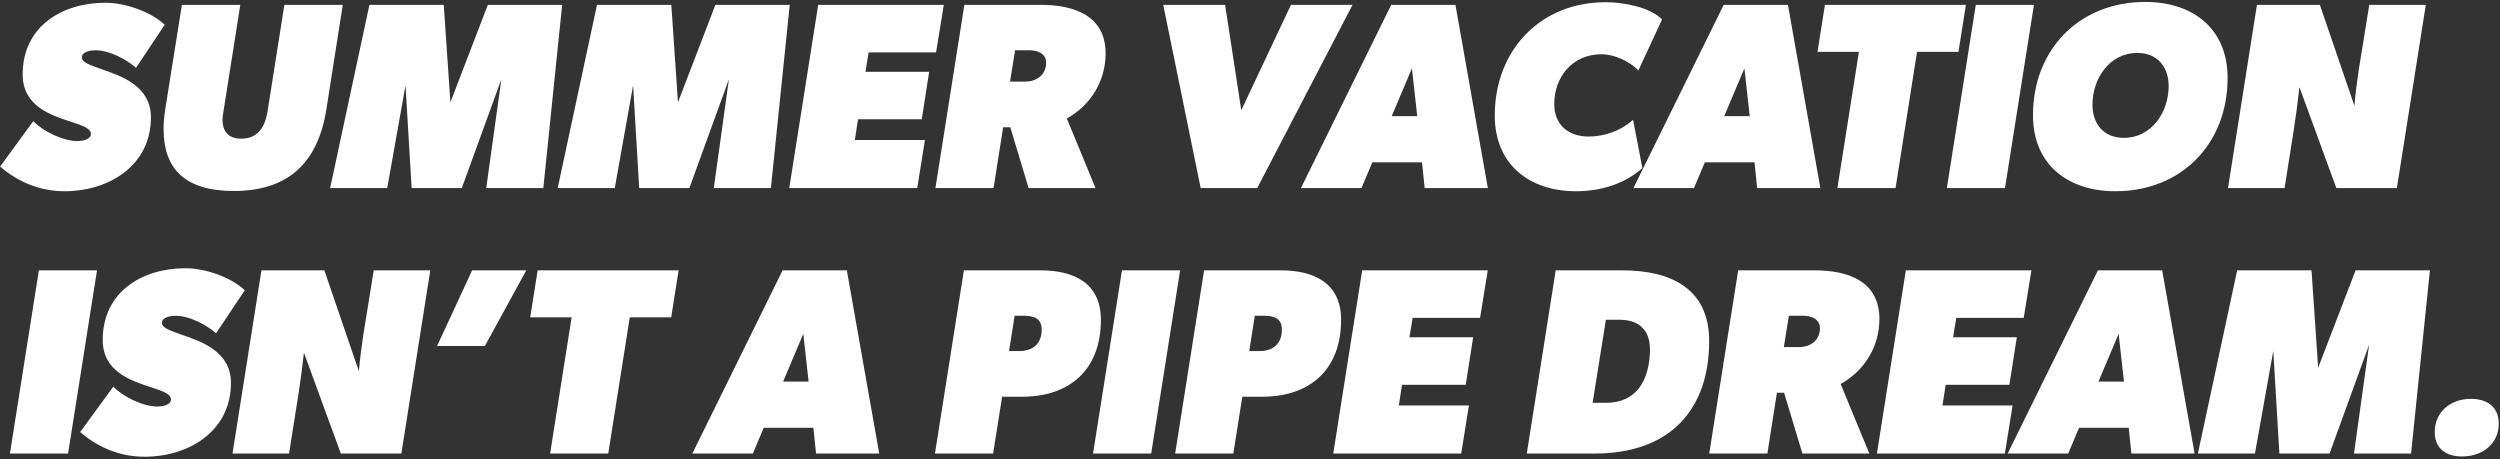
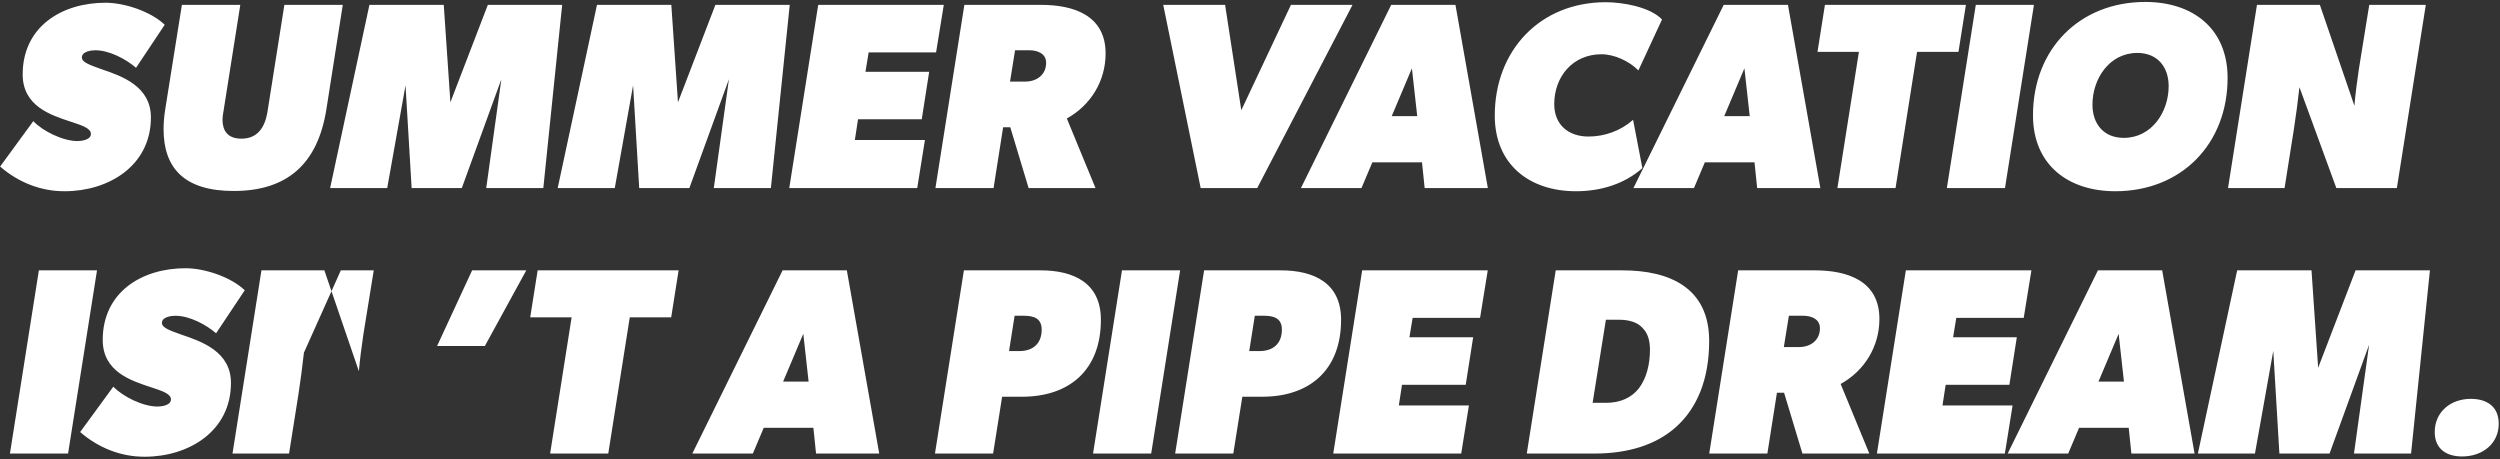
<svg xmlns="http://www.w3.org/2000/svg" width="904" height="166" viewBox="0 0 904 166" fill="none">
  <rect x="0" y="0" width="904" height="166" fill="#333333" stroke="none" />
-   <path d="M23.368 69.152H23.272C14.632 69.152 6.568 65.888 0.04 60.224L12.04 43.808C15.496 47.456 22.792 51.008 27.976 51.008C29.416 51.008 32.872 50.624 32.872 48.416C32.872 46.4 29.704 45.344 25.576 44C18.28 41.6 8.2 38.336 8.2 26.912C8.2 9.728 22.216 0.992 38.152 0.992C45.064 0.992 54.568 4.16 59.56 8.96L49.192 24.512C45.544 21.344 39.496 18.176 34.504 18.176C33.064 18.176 29.608 18.56 29.608 20.768C29.608 22.592 32.68 23.552 36.616 24.992C44.008 27.488 54.568 31.136 54.568 42.464C54.568 59.936 39.304 69.152 23.368 69.152ZM84.492 69.056C66.54 69.056 59.148 60.704 59.148 46.688C59.148 44.48 59.34 42.176 59.724 39.68L65.772 1.76H86.892L80.748 40.64C80.556 41.6 80.46 42.464 80.46 43.328C80.46 47.072 82.188 50.144 87.276 50.144C93.036 50.144 95.724 46.208 96.684 40.64L102.828 1.76H123.948L117.996 39.68C114.828 59.36 103.788 69.056 84.492 69.056ZM119.375 68L133.583 1.76H160.463L162.863 36.992L176.399 1.76H203.279L196.463 68H175.823L181.295 28.64L166.991 68H148.847L146.639 30.848L140.015 68H119.375ZM201.663 68L215.871 1.76H242.751L245.151 36.992L258.687 1.76H285.567L278.751 68H258.111L263.583 28.64L249.279 68H231.135L228.927 30.848L222.303 68H201.663ZM285.399 68L295.863 1.76H341.271L338.487 18.944H314.103L312.951 25.952H335.991L333.303 43.136H310.263L309.111 50.624H334.455L331.671 68H285.399ZM338.25 68L348.714 1.76H376.458C388.17 1.76 399.786 5.504 399.786 19.328C399.786 29.312 394.41 38.048 385.77 42.848L396.138 68H371.946L365.322 46.016H362.73L359.274 68H338.25ZM370.698 29.504C374.826 29.504 378.282 27.104 378.282 22.688C378.282 19.328 375.114 18.176 372.234 18.176H367.05L365.226 29.504H370.698ZM434.163 68L420.627 1.76H442.995L448.851 39.872L466.803 1.76H489.075L454.611 68H434.163ZM470.42 68L503.06 1.76H526.292L538.004 68H515.156L514.196 58.688H496.244L492.308 68H470.42ZM503.252 41.984H512.468L510.548 24.704L503.252 41.984ZM569.884 69.152C552.892 69.152 540.508 59.36 540.508 41.792C540.508 18.176 556.924 0.8 580.636 0.8C586.588 0.8 596.572 2.432 600.988 7.04L592.444 25.472C589.18 22.112 583.708 19.616 579.1 19.616C568.732 19.616 562.012 27.68 562.012 37.664C562.012 45.152 567.196 49.376 574.396 49.376C580.252 49.376 586.108 47.264 590.524 43.328L593.884 60.8C587.26 66.656 578.62 69.152 569.884 69.152ZM590.652 68L623.292 1.76H646.524L658.236 68H635.388L634.428 58.688H616.476L612.54 68H590.652ZM623.484 41.984H632.7L630.78 24.704L623.484 41.984ZM664.406 68L672.182 18.752H657.206L659.894 1.76H710.87L708.182 18.752H693.206L685.43 68H664.406ZM703.983 68L714.447 1.76H735.471L725.007 68H703.983ZM764.888 69.152C747.8 69.152 735.128 59.552 735.128 41.696C735.128 17.792 751.928 0.704 775.736 0.704C792.92 0.704 805.496 10.304 805.496 28.16C805.496 52.064 788.792 69.152 764.888 69.152ZM767.96 49.856C778.04 49.856 784.184 40.544 784.184 31.136C784.184 24.128 780.056 19.136 772.856 19.136C762.776 19.136 756.632 28.448 756.632 37.856C756.632 44.864 760.76 49.856 767.96 49.856ZM805.652 68L816.116 1.76H838.868L851.348 38.24C851.732 33.824 852.308 29.408 852.98 24.896L856.724 1.76H877.172L866.708 68H844.82L831.476 31.52C830.9 36.704 830.228 41.792 829.46 46.784L826.1 68H805.652ZM3.592 164L14.056 97.76H35.08L24.616 164H3.592ZM52.312 165.152H52.216C43.576 165.152 35.512 161.888 28.984 156.224L40.984 139.808C44.44 143.456 51.736 147.008 56.92 147.008C58.36 147.008 61.816 146.624 61.816 144.416C61.816 142.4 58.648 141.344 54.52 140C47.224 137.6 37.144 134.336 37.144 122.912C37.144 105.728 51.16 96.992 67.096 96.992C74.008 96.992 83.512 100.16 88.504 104.96L78.136 120.512C74.488 117.344 68.44 114.176 63.448 114.176C62.008 114.176 58.552 114.56 58.552 116.768C58.552 118.592 61.624 119.552 65.56 120.992C72.952 123.488 83.512 127.136 83.512 138.464C83.512 155.936 68.248 165.152 52.312 165.152ZM84.074 164L94.538 97.76H117.29L129.77 134.24C130.154 129.824 130.73 125.408 131.402 120.896L135.146 97.76H155.594L145.13 164H123.242L109.898 127.52C109.322 132.704 108.65 137.792 107.882 142.784L104.522 164H84.074ZM158.046 125.12L170.718 97.76H190.302L175.326 125.12H158.046ZM198.924 164L206.7 114.752H191.724L194.412 97.76H245.388L242.7 114.752H227.724L219.948 164H198.924ZM250.344 164L282.984 97.76H306.216L317.928 164H295.08L294.12 154.688H276.168L272.232 164H250.344ZM283.176 137.984H292.392L290.472 120.704L283.176 137.984ZM338.082 164L348.546 97.76H376.29C388.194 97.76 398.082 102.272 398.082 115.616C398.082 133.856 386.658 143.456 369.57 143.456H362.37L359.106 164H338.082ZM368.61 126.944C373.506 126.944 376.674 124.256 376.674 119.168C376.674 115.04 373.698 114.176 370.242 114.176H366.882L364.866 126.944H368.61ZM395.244 164L405.708 97.76H426.732L416.268 164H395.244ZM424.938 164L435.402 97.76H463.146C475.05 97.76 484.938 102.272 484.938 115.616C484.938 133.856 473.514 143.456 456.426 143.456H449.226L445.962 164H424.938ZM455.466 126.944C460.362 126.944 463.53 124.256 463.53 119.168C463.53 115.04 460.554 114.176 457.098 114.176H453.738L451.722 126.944H455.466ZM482.101 164L492.565 97.76H537.973L535.189 114.944H510.805L509.653 121.952H532.693L530.005 139.136H506.965L505.813 146.624H531.157L528.373 164H482.101ZM552.083 164L562.547 97.76H586.643C603.827 97.76 618.035 104.096 618.035 123.296C618.035 137.216 613.619 147.68 605.939 154.496C598.835 160.832 588.755 164 576.659 164H552.083ZM580.691 145.664C586.067 145.664 589.907 143.744 592.499 140.576C595.283 137.024 596.627 131.936 596.627 126.464C596.627 123.008 595.763 120.416 594.035 118.688C592.211 116.576 589.235 115.616 585.395 115.616H580.691L575.891 145.664H580.691ZM618.058 164L628.522 97.76H656.266C667.978 97.76 679.594 101.504 679.594 115.328C679.594 125.312 674.218 134.048 665.578 138.848L675.946 164H651.754L645.13 142.016H642.538L639.082 164H618.058ZM650.506 125.504C654.634 125.504 658.09 123.104 658.09 118.688C658.09 115.328 654.922 114.176 652.042 114.176H646.858L645.034 125.504H650.506ZM678.689 164L689.153 97.76H734.561L731.777 114.944H707.393L706.241 121.952H729.281L726.593 139.136H703.553L702.401 146.624H727.745L724.961 164H678.689ZM725.972 164L758.612 97.76H781.844L793.556 164H770.708L769.748 154.688H751.796L747.86 164H725.972ZM758.804 137.984H768.02L766.1 120.704L758.804 137.984ZM794.753 164L808.961 97.76H835.841L838.241 132.992L851.777 97.76H878.657L871.841 164H851.201L856.673 124.64L842.369 164H824.225L822.017 126.848L815.393 164H794.753ZM890.289 165.056C884.913 165.056 880.401 162.56 880.401 156.224C880.401 148.928 886.161 144.224 893.457 144.224C898.929 144.224 903.537 146.72 903.537 153.248C903.537 160.352 897.777 165.056 890.289 165.056Z" fill="white" />
+   <path d="M23.368 69.152H23.272C14.632 69.152 6.568 65.888 0.04 60.224L12.04 43.808C15.496 47.456 22.792 51.008 27.976 51.008C29.416 51.008 32.872 50.624 32.872 48.416C32.872 46.4 29.704 45.344 25.576 44C18.28 41.6 8.2 38.336 8.2 26.912C8.2 9.728 22.216 0.992 38.152 0.992C45.064 0.992 54.568 4.16 59.56 8.96L49.192 24.512C45.544 21.344 39.496 18.176 34.504 18.176C33.064 18.176 29.608 18.56 29.608 20.768C29.608 22.592 32.68 23.552 36.616 24.992C44.008 27.488 54.568 31.136 54.568 42.464C54.568 59.936 39.304 69.152 23.368 69.152ZM84.492 69.056C66.54 69.056 59.148 60.704 59.148 46.688C59.148 44.48 59.34 42.176 59.724 39.68L65.772 1.76H86.892L80.748 40.64C80.556 41.6 80.46 42.464 80.46 43.328C80.46 47.072 82.188 50.144 87.276 50.144C93.036 50.144 95.724 46.208 96.684 40.64L102.828 1.76H123.948L117.996 39.68C114.828 59.36 103.788 69.056 84.492 69.056ZM119.375 68L133.583 1.76H160.463L162.863 36.992L176.399 1.76H203.279L196.463 68H175.823L181.295 28.64L166.991 68H148.847L146.639 30.848L140.015 68H119.375ZM201.663 68L215.871 1.76H242.751L245.151 36.992L258.687 1.76H285.567L278.751 68H258.111L263.583 28.64L249.279 68H231.135L228.927 30.848L222.303 68H201.663ZM285.399 68L295.863 1.76H341.271L338.487 18.944H314.103L312.951 25.952H335.991L333.303 43.136H310.263L309.111 50.624H334.455L331.671 68H285.399ZM338.25 68L348.714 1.76H376.458C388.17 1.76 399.786 5.504 399.786 19.328C399.786 29.312 394.41 38.048 385.77 42.848L396.138 68H371.946L365.322 46.016H362.73L359.274 68H338.25ZM370.698 29.504C374.826 29.504 378.282 27.104 378.282 22.688C378.282 19.328 375.114 18.176 372.234 18.176H367.05L365.226 29.504H370.698ZM434.163 68L420.627 1.76H442.995L448.851 39.872L466.803 1.76H489.075L454.611 68H434.163ZM470.42 68L503.06 1.76H526.292L538.004 68H515.156L514.196 58.688H496.244L492.308 68H470.42ZM503.252 41.984H512.468L510.548 24.704L503.252 41.984ZM569.884 69.152C552.892 69.152 540.508 59.36 540.508 41.792C540.508 18.176 556.924 0.8 580.636 0.8C586.588 0.8 596.572 2.432 600.988 7.04L592.444 25.472C589.18 22.112 583.708 19.616 579.1 19.616C568.732 19.616 562.012 27.68 562.012 37.664C562.012 45.152 567.196 49.376 574.396 49.376C580.252 49.376 586.108 47.264 590.524 43.328L593.884 60.8C587.26 66.656 578.62 69.152 569.884 69.152ZM590.652 68L623.292 1.76H646.524L658.236 68H635.388L634.428 58.688H616.476L612.54 68H590.652ZM623.484 41.984H632.7L630.78 24.704L623.484 41.984ZM664.406 68L672.182 18.752H657.206L659.894 1.76H710.87L708.182 18.752H693.206L685.43 68H664.406ZM703.983 68L714.447 1.76H735.471L725.007 68H703.983ZM764.888 69.152C747.8 69.152 735.128 59.552 735.128 41.696C735.128 17.792 751.928 0.704 775.736 0.704C792.92 0.704 805.496 10.304 805.496 28.16C805.496 52.064 788.792 69.152 764.888 69.152ZM767.96 49.856C778.04 49.856 784.184 40.544 784.184 31.136C784.184 24.128 780.056 19.136 772.856 19.136C762.776 19.136 756.632 28.448 756.632 37.856C756.632 44.864 760.76 49.856 767.96 49.856ZM805.652 68L816.116 1.76H838.868L851.348 38.24C851.732 33.824 852.308 29.408 852.98 24.896L856.724 1.76H877.172L866.708 68H844.82L831.476 31.52C830.9 36.704 830.228 41.792 829.46 46.784L826.1 68H805.652ZM3.592 164L14.056 97.76H35.08L24.616 164H3.592ZM52.312 165.152H52.216C43.576 165.152 35.512 161.888 28.984 156.224L40.984 139.808C44.44 143.456 51.736 147.008 56.92 147.008C58.36 147.008 61.816 146.624 61.816 144.416C61.816 142.4 58.648 141.344 54.52 140C47.224 137.6 37.144 134.336 37.144 122.912C37.144 105.728 51.16 96.992 67.096 96.992C74.008 96.992 83.512 100.16 88.504 104.96L78.136 120.512C74.488 117.344 68.44 114.176 63.448 114.176C62.008 114.176 58.552 114.56 58.552 116.768C58.552 118.592 61.624 119.552 65.56 120.992C72.952 123.488 83.512 127.136 83.512 138.464C83.512 155.936 68.248 165.152 52.312 165.152ZM84.074 164L94.538 97.76H117.29L129.77 134.24C130.154 129.824 130.73 125.408 131.402 120.896L135.146 97.76H155.594H123.242L109.898 127.52C109.322 132.704 108.65 137.792 107.882 142.784L104.522 164H84.074ZM158.046 125.12L170.718 97.76H190.302L175.326 125.12H158.046ZM198.924 164L206.7 114.752H191.724L194.412 97.76H245.388L242.7 114.752H227.724L219.948 164H198.924ZM250.344 164L282.984 97.76H306.216L317.928 164H295.08L294.12 154.688H276.168L272.232 164H250.344ZM283.176 137.984H292.392L290.472 120.704L283.176 137.984ZM338.082 164L348.546 97.76H376.29C388.194 97.76 398.082 102.272 398.082 115.616C398.082 133.856 386.658 143.456 369.57 143.456H362.37L359.106 164H338.082ZM368.61 126.944C373.506 126.944 376.674 124.256 376.674 119.168C376.674 115.04 373.698 114.176 370.242 114.176H366.882L364.866 126.944H368.61ZM395.244 164L405.708 97.76H426.732L416.268 164H395.244ZM424.938 164L435.402 97.76H463.146C475.05 97.76 484.938 102.272 484.938 115.616C484.938 133.856 473.514 143.456 456.426 143.456H449.226L445.962 164H424.938ZM455.466 126.944C460.362 126.944 463.53 124.256 463.53 119.168C463.53 115.04 460.554 114.176 457.098 114.176H453.738L451.722 126.944H455.466ZM482.101 164L492.565 97.76H537.973L535.189 114.944H510.805L509.653 121.952H532.693L530.005 139.136H506.965L505.813 146.624H531.157L528.373 164H482.101ZM552.083 164L562.547 97.76H586.643C603.827 97.76 618.035 104.096 618.035 123.296C618.035 137.216 613.619 147.68 605.939 154.496C598.835 160.832 588.755 164 576.659 164H552.083ZM580.691 145.664C586.067 145.664 589.907 143.744 592.499 140.576C595.283 137.024 596.627 131.936 596.627 126.464C596.627 123.008 595.763 120.416 594.035 118.688C592.211 116.576 589.235 115.616 585.395 115.616H580.691L575.891 145.664H580.691ZM618.058 164L628.522 97.76H656.266C667.978 97.76 679.594 101.504 679.594 115.328C679.594 125.312 674.218 134.048 665.578 138.848L675.946 164H651.754L645.13 142.016H642.538L639.082 164H618.058ZM650.506 125.504C654.634 125.504 658.09 123.104 658.09 118.688C658.09 115.328 654.922 114.176 652.042 114.176H646.858L645.034 125.504H650.506ZM678.689 164L689.153 97.76H734.561L731.777 114.944H707.393L706.241 121.952H729.281L726.593 139.136H703.553L702.401 146.624H727.745L724.961 164H678.689ZM725.972 164L758.612 97.76H781.844L793.556 164H770.708L769.748 154.688H751.796L747.86 164H725.972ZM758.804 137.984H768.02L766.1 120.704L758.804 137.984ZM794.753 164L808.961 97.76H835.841L838.241 132.992L851.777 97.76H878.657L871.841 164H851.201L856.673 124.64L842.369 164H824.225L822.017 126.848L815.393 164H794.753ZM890.289 165.056C884.913 165.056 880.401 162.56 880.401 156.224C880.401 148.928 886.161 144.224 893.457 144.224C898.929 144.224 903.537 146.72 903.537 153.248C903.537 160.352 897.777 165.056 890.289 165.056Z" fill="white" />
</svg>